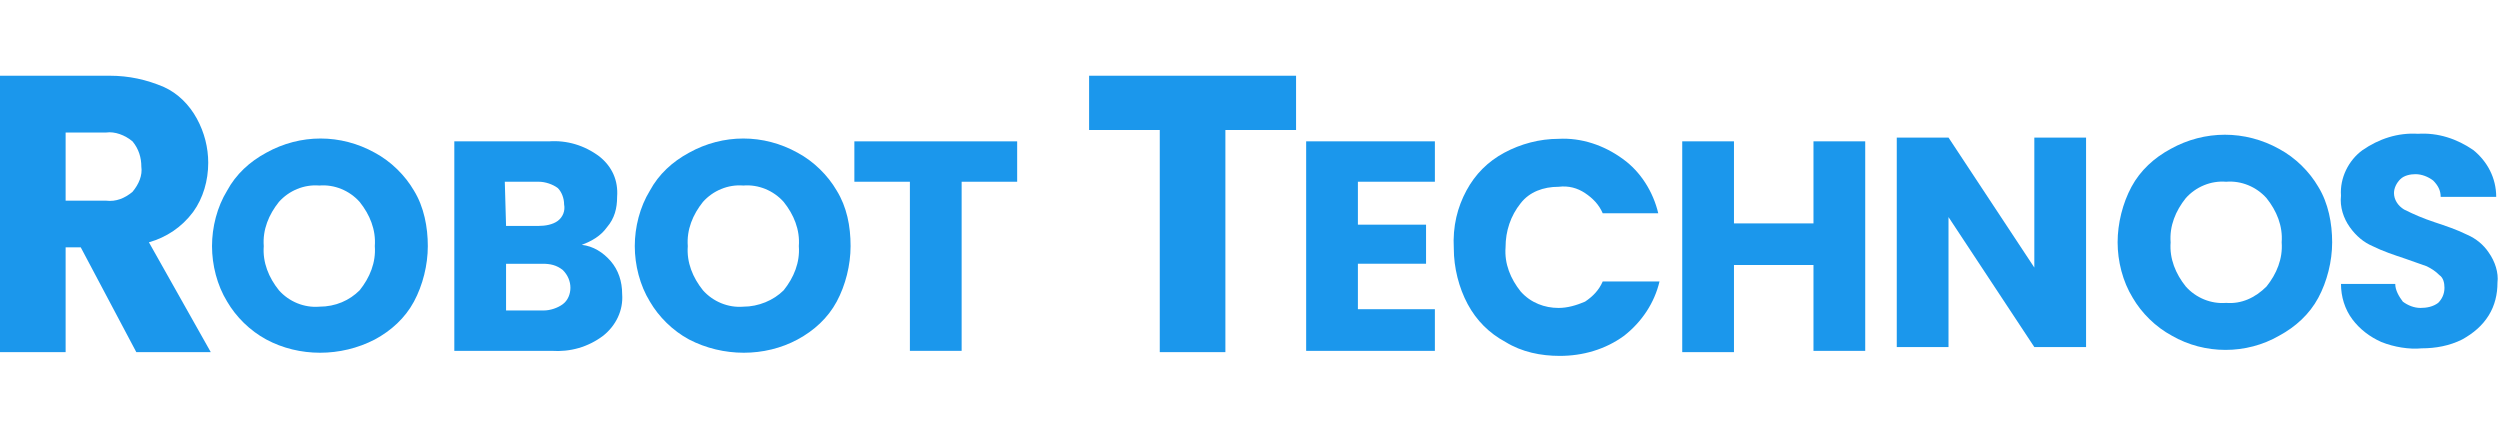
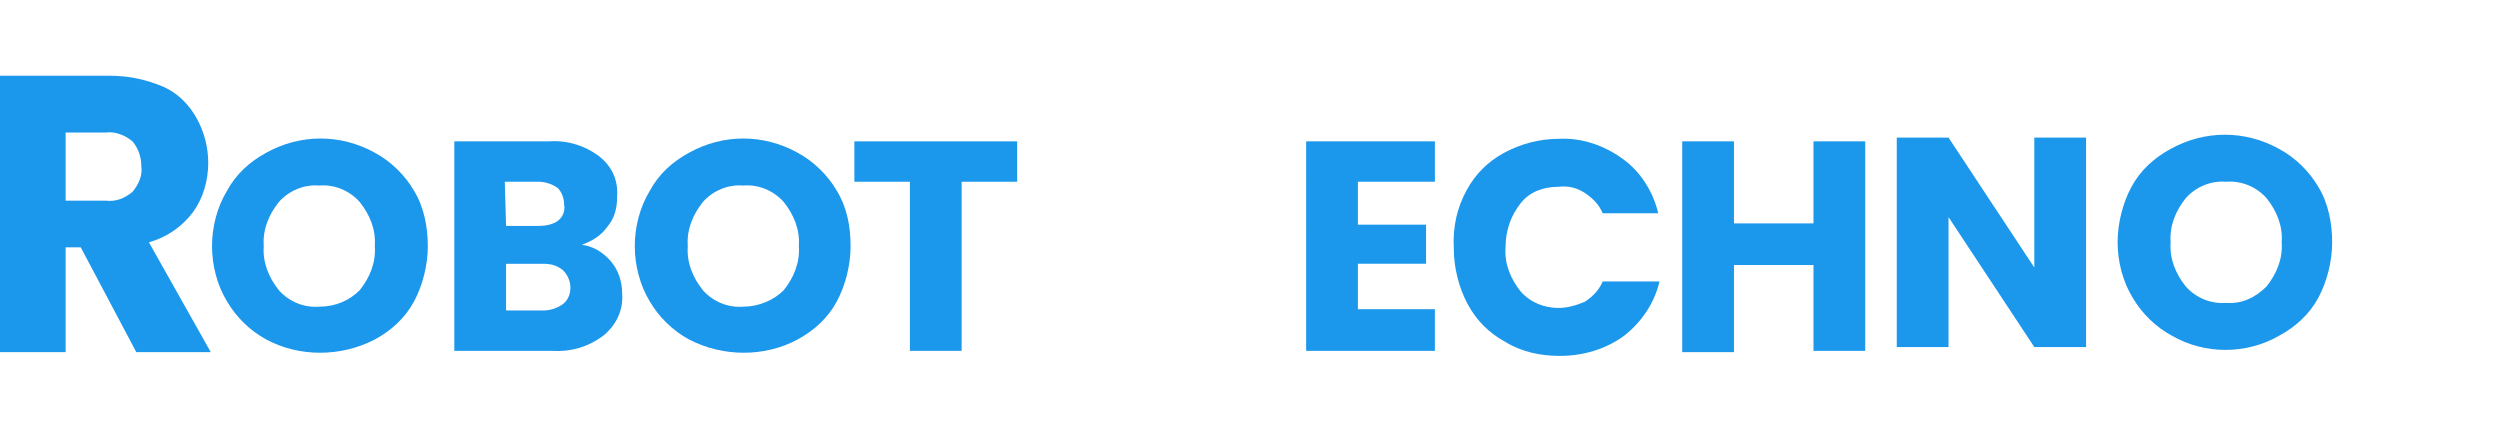
<svg xmlns="http://www.w3.org/2000/svg" version="1.1" id="レイヤー_1" x="0px" y="0px" width="198.1px" height="34px" viewBox="0 0 198.1 34" style="enable-background:new 0 0 198.1 34;" xml:space="preserve">
  <style type="text/css">
	.st0{fill:none;}
	.st1{fill:#1B97EC;}
</style>
-   <rect y="6" class="st0" width="198.1" height="22" />
  <g id="グループ_11" transform="translate(0 0.001)">
    <path id="パス_34" class="st1" d="M10.8,27.9l-4.4-8.3H5.2v8.3H0V6h8.7c1.5,0,2.9,0.3,4.3,0.9c1.1,0.5,2,1.4,2.6,2.5   s0.9,2.3,0.9,3.5c0,1.4-0.4,2.8-1.2,3.9c-0.9,1.2-2.1,2-3.5,2.4l4.9,8.7L10.8,27.9z M5.2,15.9h3.2c0.8,0.1,1.5-0.2,2.1-0.7   c0.5-0.6,0.8-1.3,0.7-2c0-0.7-0.2-1.4-0.7-2c-0.6-0.5-1.4-0.8-2.1-0.7H5.2V15.9z" />
    <path id="パス_35" class="st1" d="M21.1,26.9c-1.3-0.7-2.4-1.8-3.1-3c-0.8-1.3-1.2-2.9-1.2-4.4s0.4-3.1,1.2-4.4   c0.7-1.3,1.8-2.3,3.1-3c2.7-1.5,5.9-1.5,8.6,0c1.3,0.7,2.4,1.8,3.1,3c0.8,1.3,1.1,2.9,1.1,4.4s-0.4,3.1-1.1,4.4   c-0.7,1.3-1.8,2.3-3.1,3C27,28.3,23.7,28.3,21.1,26.9 M28.5,23c0.8-1,1.3-2.2,1.2-3.5c0.1-1.3-0.4-2.5-1.2-3.5   c-0.8-0.9-2-1.4-3.2-1.3c-1.2-0.1-2.4,0.4-3.2,1.3c-0.8,1-1.3,2.2-1.2,3.5c-0.1,1.3,0.4,2.5,1.2,3.5c0.8,0.9,2,1.4,3.2,1.3   C26.6,24.3,27.7,23.8,28.5,23" />
    <path id="パス_36" class="st1" d="M48.4,20.7c0.6,0.7,0.9,1.6,0.9,2.6c0.1,1.3-0.5,2.5-1.5,3.3c-1.2,0.9-2.6,1.3-4.1,1.2H36V11.2   h7.5c1.4-0.1,2.8,0.3,4,1.2c1,0.8,1.5,1.9,1.4,3.2c0,0.9-0.2,1.7-0.8,2.4c-0.5,0.7-1.2,1.1-2,1.4C47,19.5,47.8,20,48.4,20.7    M40.1,17.9h2.6c0.5,0,1.1-0.1,1.5-0.4s0.6-0.8,0.5-1.3c0-0.5-0.2-1-0.5-1.3c-0.4-0.3-1-0.5-1.5-0.5H40L40.1,17.9z M44.6,24.1   c0.4-0.3,0.6-0.8,0.6-1.3s-0.2-1-0.6-1.4c-0.5-0.4-1-0.5-1.6-0.5h-2.9v3.7h3C43.6,24.6,44.2,24.4,44.6,24.1" />
    <path id="パス_37" class="st1" d="M54.6,26.9c-1.3-0.7-2.4-1.8-3.1-3c-0.8-1.3-1.2-2.9-1.2-4.4s0.4-3.1,1.2-4.4   c0.7-1.3,1.8-2.3,3.1-3c2.7-1.5,5.9-1.5,8.6,0c1.3,0.7,2.4,1.8,3.1,3c0.8,1.3,1.1,2.8,1.1,4.4c0,1.5-0.4,3.1-1.1,4.4   s-1.8,2.3-3.1,3C60.6,28.3,57.3,28.3,54.6,26.9 M62.1,23c0.8-1,1.3-2.2,1.2-3.5c0.1-1.3-0.4-2.5-1.2-3.5c-0.8-0.9-2-1.4-3.2-1.3   c-1.2-0.1-2.4,0.4-3.2,1.3c-0.8,1-1.3,2.2-1.2,3.5c-0.1,1.3,0.4,2.5,1.2,3.5c0.8,0.9,2,1.4,3.2,1.3C60.1,24.3,61.3,23.8,62.1,23z" />
    <path id="パス_38" class="st1" d="M80.6,11.2v3.2h-4.4v13.4h-4.1V14.4h-4.4v-3.2H80.6z" />
-     <path id="パス_39" class="st1" d="M102.7,6v4.3h-5.6v17.6h-5.2V10.3h-5.6V6H102.7z" />
    <path id="パス_40" class="st1" d="M107.6,14.4v3.4h5.4v3.1h-5.4v3.6h6.1v3.3h-10.2V11.2h10.2v3.2H107.6z" />
    <path id="パス_41" class="st1" d="M116.2,15.1c0.7-1.3,1.7-2.3,3-3s2.8-1.1,4.3-1.1c1.8-0.1,3.6,0.5,5.1,1.6   c1.4,1,2.4,2.6,2.8,4.3H127c-0.3-0.7-0.8-1.2-1.4-1.6c-0.6-0.4-1.3-0.6-2.1-0.5c-1.2,0-2.3,0.4-3,1.3c-0.8,1-1.2,2.2-1.2,3.5   c-0.1,1.3,0.4,2.5,1.2,3.5c0.8,0.9,1.9,1.3,3,1.3c0.7,0,1.4-0.2,2.1-0.5c0.6-0.4,1.1-0.9,1.4-1.6h4.5c-0.4,1.7-1.4,3.2-2.8,4.3   c-1.5,1.1-3.3,1.6-5.1,1.6c-1.5,0-3-0.3-4.3-1.1c-1.3-0.7-2.3-1.7-3-3s-1.1-2.9-1.1-4.4C115.1,17.9,115.5,16.4,116.2,15.1" />
    <path id="パス_42" class="st1" d="M147.8,11.2v16.6h-4.1V21h-6.3v6.9h-4.1V11.2h4.1v6.5h6.3v-6.5   C143.7,11.2,147.8,11.2,147.8,11.2z" />
    <path id="パス_43" class="st1" d="M165.3,27.5h-4.1l-6.8-10.3v10.3h-4.1V10.9h4.1l6.8,10.3V10.9h4.1V27.5z" />
    <path id="パス_44" class="st1" d="M172.1,26.6c-1.3-0.7-2.4-1.8-3.1-3c-0.8-1.3-1.2-2.9-1.2-4.4s0.4-3.1,1.1-4.4   c0.7-1.3,1.8-2.3,3.1-3c2.7-1.5,5.9-1.5,8.6,0c1.3,0.7,2.4,1.8,3.1,3c0.8,1.3,1.1,2.9,1.1,4.4s-0.4,3.1-1.1,4.4   c-0.7,1.3-1.8,2.3-3.1,3C178,28.1,174.7,28.1,172.1,26.6L172.1,26.6z M179.6,22.7c0.8-1,1.3-2.2,1.2-3.5c0.1-1.3-0.4-2.5-1.2-3.5   c-0.8-0.9-2-1.4-3.2-1.3c-1.2-0.1-2.4,0.4-3.2,1.3c-0.8,1-1.3,2.2-1.2,3.5c-0.1,1.3,0.4,2.5,1.2,3.5c0.8,0.9,2,1.4,3.2,1.3   C177.6,24.1,178.7,23.6,179.6,22.7L179.6,22.7z" />
-     <path id="パス_45" class="st1" d="M188.7,27.1c-0.9-0.4-1.7-1-2.3-1.8s-0.9-1.8-0.9-2.8h4.3c0,0.5,0.3,1,0.6,1.4   c0.4,0.3,0.9,0.5,1.4,0.5s1-0.1,1.4-0.4c0.3-0.3,0.5-0.7,0.5-1.2c0-0.4-0.1-0.8-0.4-1c-0.3-0.3-0.6-0.5-1-0.7   c-0.6-0.2-1.1-0.4-1.7-0.6c-0.9-0.3-1.8-0.6-2.6-1c-0.7-0.3-1.3-0.8-1.8-1.5s-0.8-1.6-0.7-2.5c-0.1-1.4,0.6-2.8,1.7-3.6   c1.3-0.9,2.8-1.4,4.4-1.3c1.6-0.1,3.1,0.4,4.4,1.3c1.1,0.9,1.8,2.2,1.8,3.7h-4.4c0-0.5-0.2-0.9-0.6-1.3c-0.4-0.3-0.9-0.5-1.4-0.5   c-0.4,0-0.9,0.1-1.2,0.4c-0.3,0.3-0.5,0.7-0.5,1.1c0,0.5,0.3,1,0.8,1.3c0.8,0.4,1.5,0.7,2.4,1s1.8,0.6,2.6,1   c0.7,0.3,1.3,0.8,1.7,1.4c0.5,0.7,0.8,1.6,0.7,2.4c0,0.9-0.2,1.8-0.7,2.6c-0.5,0.8-1.2,1.4-2.1,1.9c-1,0.5-2.1,0.7-3.2,0.7   C190.9,27.7,189.7,27.5,188.7,27.1" />
  </g>
</svg>